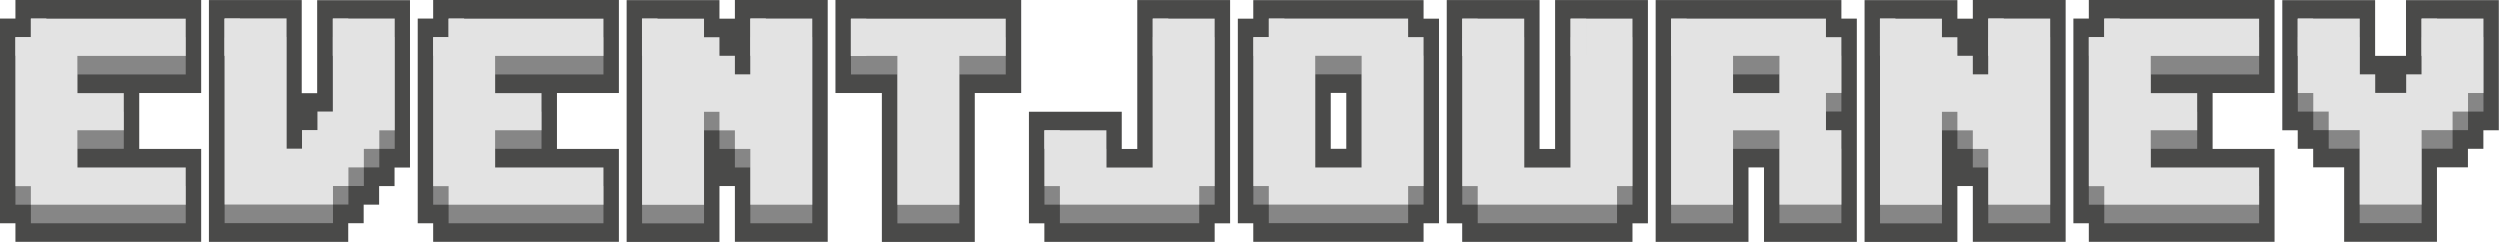
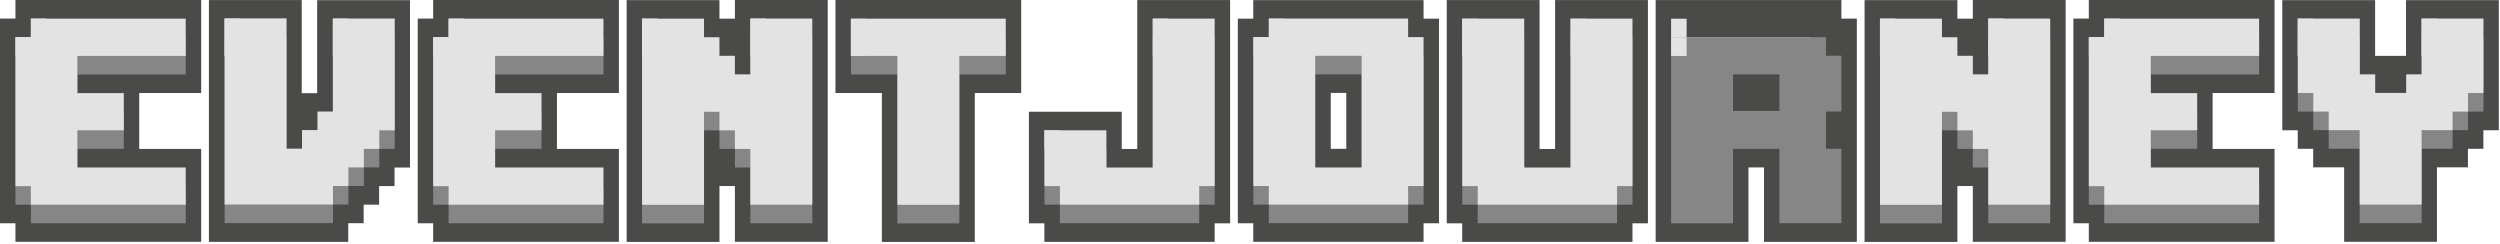
<svg xmlns="http://www.w3.org/2000/svg" width="646" height="63" viewBox="0 0 646 63" fill="none">
  <path d="M51.982 62.487H3.989V57.691H0V4.796H3.989V0H51.982V24.036H35.977V38.48H51.982V62.516V62.487ZM11.968 52.896H43.98V48.1H15.982V33.684H27.974V28.889H15.982V14.473H43.98V9.677H11.968V14.473H7.979V48.129H11.968V52.925V52.896Z" fill="#4A4A49" />
  <path d="M31.988 28.831V38.452H19.995V48.072H47.993V57.692H7.979V52.896H3.99V14.416H7.979V9.62H47.993V19.24H19.995V28.86H31.988V28.831Z" fill="#868686" />
  <path d="M31.988 24.036V33.656H19.995V43.276H47.993V52.896H7.979V48.1H3.99V9.62H7.979V4.824H47.993V14.444H19.995V24.064H31.988V24.036Z" fill="#E3E3E3" />
  <path d="M11.992 4.796H7.979V9.591H11.992V4.796Z" fill="#E3E3E3" />
  <path d="M8.003 9.591H3.99V14.416H8.003V9.591Z" fill="#E3E3E3" />
  <path d="M89.983 62.501H53.982V0.014H77.967V28.874V24.079H81.956V0.043H105.941V43.29H101.951V48.086H97.962V52.881H93.972V57.677H89.983V62.473V62.501ZM61.985 52.881H82.004V48.086H85.994V43.29H89.983V38.494H93.972V33.699H97.962V9.634H89.959V33.67H85.97V38.466H81.98V43.261H69.988V9.605H61.985V52.881Z" fill="#4A4A49" />
  <path d="M101.999 9.606V38.466H98.01V43.262H94.02V48.057H90.031V52.853H86.041V57.649H58.044V9.548H74.049V43.204H78.038V38.408H82.028V33.613H86.017V9.577H102.023L101.999 9.606Z" fill="#868686" />
  <path d="M101.999 4.81V33.67H98.01V38.466H94.02V43.262H90.031V48.057H86.041V52.853H58.044V4.753H74.049V38.408H78.038V33.613H82.028V28.817H86.017V4.781H102.023L101.999 4.81Z" fill="#E3E3E3" />
  <path d="M62.009 4.81H57.996V9.605H62.009V4.81Z" fill="#E3E3E3" />
  <path d="M62.009 9.605H57.996V14.43H62.009V9.605Z" fill="#E3E3E3" />
  <path d="M90.007 4.81H85.994V9.634H90.007V4.81Z" fill="#E3E3E3" />
  <path d="M90.007 9.605H85.994V14.43H90.007V9.605Z" fill="#E3E3E3" />
  <path d="M159.923 62.487H111.93V57.691H107.941V4.796H111.93V0H159.923V24.036H143.918V38.48H159.923V62.516V62.487ZM119.909 52.896H151.92V48.1H123.923V33.684H135.915V28.889H123.923V14.473H151.92V9.677H119.909V14.473H115.92V48.129H119.909V52.925V52.896Z" fill="#4A4A49" />
  <path d="M139.929 28.831V38.452H127.936V48.072H155.934V57.692H115.92V52.896H111.931V14.416H115.92V9.62H155.934V19.24H127.936V28.86H139.929V28.831Z" fill="#868686" />
  <path d="M139.929 24.036V33.656H127.936V43.276H155.934V52.896H115.92V48.1H111.931V9.62H115.92V4.824H155.934V14.444H127.936V24.064H139.929V24.036Z" fill="#E3E3E3" />
  <path d="M119.933 4.796H115.92V9.591H119.933V4.796Z" fill="#E3E3E3" />
  <path d="M115.944 9.591H111.931V14.416H115.944V9.591Z" fill="#E3E3E3" />
  <path d="M213.882 62.487H189.897V48.072H185.908V43.276V62.516H161.923V0.029H185.908V4.824H189.897V9.62V0H213.882V62.487ZM197.876 52.867H205.879V9.591H197.876V24.007H185.884V19.211H181.895V14.416H177.905V9.62H169.902V52.896H177.905V28.86H189.897V33.656H193.887V38.452H197.876V52.867Z" fill="#4A4A49" />
  <path d="M193.887 9.591H209.893V57.691H193.887V43.276H189.898V38.48H185.908V33.684H181.919V57.72H165.913V9.62H181.919V14.416H185.908V19.211H189.898V24.007H193.887V9.591Z" fill="#868686" />
  <path d="M193.887 4.796H209.893V52.896H193.887V38.48H189.898V33.684H185.908V28.889H181.919V52.925H165.913V4.824H181.919V9.62H185.908V14.416H189.898V19.211H193.887V4.796Z" fill="#E3E3E3" />
  <path d="M169.903 4.796H165.889V9.591H169.903V4.796Z" fill="#E3E3E3" />
  <path d="M169.903 9.591H165.889V14.416H169.903V9.591Z" fill="#E3E3E3" />
  <path d="M197.9 4.796H193.887V9.62H197.9V4.796Z" fill="#E3E3E3" />
  <path d="M197.9 9.591H193.887V14.416H197.9V9.591Z" fill="#E3E3E3" />
  <path d="M251.859 62.516H227.874V24.036H215.882V0H263.875V24.036H251.883V62.516H251.859ZM235.877 52.896H243.88V14.416H255.872V9.62H223.861V14.416H235.853V52.896H235.877Z" fill="#4A4A49" />
  <path d="M259.885 9.62V19.24H247.893V57.72H231.887V19.24H219.895V9.62H259.909H259.885Z" fill="#868686" />
  <path d="M259.885 4.824V14.444H247.893V52.925H231.887V14.444H219.895V4.824H259.909H259.885Z" fill="#E3E3E3" />
  <path d="M223.861 4.853H219.848V9.677H223.861V4.853Z" fill="#E3E3E3" />
  <path d="M223.861 9.648H219.848V14.473H223.861V9.648Z" fill="#E3E3E3" />
  <path d="M313.868 62.501H269.864V57.706H265.875V28.874H289.86V38.494H293.873V0.014H317.857V57.706H313.868V62.501ZM277.867 52.91H305.889V48.114H309.878V9.634H301.876V48.114H281.881V38.494H273.878V48.114H277.867V52.91Z" fill="#4A4A49" />
  <path d="M285.87 48.086H297.862V9.605H313.868V52.881H309.878V57.677H273.878V52.881H269.888V38.466H285.894V48.086H285.87Z" fill="#868686" />
  <path d="M285.87 43.29H297.862V4.81H313.868V48.086H309.878V52.881H273.878V48.086H269.888V33.67H285.894V43.29H285.87Z" fill="#E3E3E3" />
  <path d="M301.9 4.81H297.886V9.634H301.9V4.81Z" fill="#E3E3E3" />
  <path d="M301.9 9.605H297.886V14.43H301.9V9.605Z" fill="#E3E3E3" />
  <path d="M273.878 33.67H269.865V38.466H273.878V33.67Z" fill="#E3E3E3" />
  <path d="M367.85 62.487H323.846V57.692H319.857V4.824H323.846V0.029H367.85V4.824H371.839V57.692H367.85V62.487ZM331.849 52.867H359.871V48.072H363.86V14.387H359.871V9.591H331.849V14.387H327.86V48.072H331.849V52.867ZM355.858 48.072H335.863V14.416H355.858V48.072ZM343.865 38.452H347.879V24.007H343.865V38.452Z" fill="#4A4A49" />
  <path d="M363.86 52.868V57.663H327.86V52.868H323.87V14.387H327.86V9.592H363.86V14.387H367.85V52.868H363.86ZM339.852 48.072H351.844V19.212H339.852V48.072Z" fill="#868686" />
  <path d="M363.86 48.072V52.867H327.86V48.072H323.87V9.591H327.86V4.796H363.86V9.591H367.85V48.072H363.86ZM339.852 43.276H351.844V14.416H339.852V43.276Z" fill="#E3E3E3" />
  <path d="M331.897 4.824H327.884V9.649H331.897V4.824Z" fill="#E3E3E3" />
  <path d="M327.907 9.62H323.894V14.444H327.907V9.62Z" fill="#E3E3E3" />
  <path d="M421.832 62.501H377.829V57.706H373.839V0.014H397.824V38.494H401.837V0.014H425.822V57.706H421.832V62.501ZM385.832 52.881H413.829V48.086H417.819V9.605H409.816V48.086H389.821V9.605H381.818V48.086H385.808V52.881H385.832Z" fill="#4A4A49" />
  <path d="M405.827 48.086V9.605H421.832V52.881H417.843V57.677H381.842V52.881H377.853V9.605H393.858V48.086H405.85H405.827Z" fill="#868686" />
  <path d="M405.827 43.29V4.81H421.832V48.086H417.843V52.881H381.842V48.086H377.853V4.81H393.858V43.29H405.85H405.827Z" fill="#E3E3E3" />
  <path d="M381.819 4.839H377.829V9.663H381.819V4.839Z" fill="#E3E3E3" />
  <path d="M381.819 9.634H377.829V14.459H381.819V9.634Z" fill="#E3E3E3" />
  <path d="M409.864 4.839H405.851V9.663H409.864V4.839Z" fill="#E3E3E3" />
  <path d="M409.864 9.634H405.851V14.459H409.864V9.634Z" fill="#E3E3E3" />
  <path d="M479.804 62.501H455.82V43.261H451.806V62.501H427.822V0.014H475.815V4.81H479.804V62.501ZM463.799 52.881H471.801V38.466H467.812V24.05H471.801V14.43H467.812V9.634H435.801V52.91H443.803V33.67H463.799V52.91V52.881ZM463.799 28.846H443.803V14.43H463.799V28.846Z" fill="#4A4A49" />
  <path d="M459.809 38.466H447.817V57.706H431.812V9.605H471.826V14.401H475.815V28.817H471.826V38.437H475.815V57.677H459.809V38.437V38.466ZM459.809 19.226H447.817V28.846H459.809V19.226Z" fill="#868686" />
-   <path d="M459.809 33.67H447.817V52.91H431.812V4.81H471.826V9.605H475.815V24.021H471.826V33.641H475.815V52.881H459.809V33.641V33.67ZM459.809 14.43H447.817V24.05H459.809V14.43Z" fill="#E3E3E3" />
  <path d="M435.825 4.839H431.812V9.663H435.825V4.839Z" fill="#E3E3E3" />
  <path d="M435.825 9.634H431.812V14.459H435.825V9.634Z" fill="#E3E3E3" />
  <path d="M533.763 62.487H509.778V48.072H505.789V43.276V62.516H481.804V0.029H505.789V4.824H509.778V9.62V0H533.763V62.487ZM517.757 52.867H525.76V9.591H517.757V24.007H505.765V19.211H501.775V14.416H497.786V9.62H489.783V52.896H497.786V28.86H509.778V33.656H513.768V38.452H517.757V52.867Z" fill="#4A4A49" />
  <path d="M513.768 9.591H529.774V57.691H513.768V43.276H509.778V38.48H505.789V33.684H501.8V57.72H485.794V9.62H501.8V14.416H505.789V19.211H509.778V24.007H513.768V9.591Z" fill="#868686" />
  <path d="M513.768 4.796H529.774V52.896H513.768V38.48H509.778V33.684H505.789V28.889H501.8V52.925H485.794V4.824H501.8V9.62H505.789V14.416H509.778V19.211H513.768V4.796Z" fill="#E3E3E3" />
  <path d="M489.783 4.796H485.77V9.591H489.783V4.796Z" fill="#E3E3E3" />
  <path d="M489.783 9.591H485.77V14.416H489.783V9.591Z" fill="#E3E3E3" />
  <path d="M517.781 4.796H513.768V9.62H517.781V4.796Z" fill="#E3E3E3" />
  <path d="M517.781 9.591H513.768V14.416H517.781V9.591Z" fill="#E3E3E3" />
  <path d="M587.745 62.487H539.752V57.691H535.763V4.796H539.752V0H587.745V24.036H571.739V38.48H587.745V62.516V62.487ZM547.731 52.896H579.742V48.1H551.744V33.684H563.737V28.889H551.744V14.473H579.742V9.677H547.731V14.473H543.742V48.129H547.731V52.925V52.896Z" fill="#4A4A49" />
  <path d="M567.75 28.831V38.452H555.758V48.072H583.756V57.692H543.742V52.896H539.752V14.416H543.742V9.62H583.756V19.24H555.758V28.86H567.75V28.831Z" fill="#868686" />
  <path d="M567.75 24.036V33.656H555.758V43.276H583.756V52.896H543.742V48.1H539.752V9.62H543.742V4.824H583.756V14.444H555.758V24.064H567.75V24.036Z" fill="#E3E3E3" />
-   <path d="M547.755 4.796H543.742V9.591H547.755V4.796Z" fill="#E3E3E3" />
+   <path d="M547.755 4.796H543.742V9.591H547.755V4.796" fill="#E3E3E3" />
  <path d="M543.766 9.591H539.752V14.416H543.766V9.591Z" fill="#E3E3E3" />
  <path d="M629.711 62.487H605.727V43.247H597.724V38.452H593.735V33.656H589.745V0.029H613.73V14.444H617.719H621.709V0.029H645.693V33.656H641.704V38.452H637.714V43.247H629.711V62.487ZM613.706 52.867H621.709V33.627H629.711V28.831H633.701V24.036H637.69V9.591H629.687V24.007H625.698V28.803H609.692V24.007H605.703V9.591H597.7V24.007H601.69V28.803H605.679V33.598H613.682V52.839L613.706 52.867Z" fill="#4A4A49" />
  <path d="M641.727 9.592V28.832H637.738V33.627H633.748V38.423H625.746V57.663H609.74V38.423H601.737V33.627H597.748V28.832H593.758V9.592H609.764V24.008H613.753V28.803H621.756V24.008H625.746V9.592H641.751H641.727Z" fill="#868686" />
  <path d="M641.727 4.796V24.036H637.738V28.831H633.748V33.627H625.746V52.867H609.74V33.627H601.737V28.831H597.748V24.036H593.758V4.796H609.764V19.211H613.753V24.007H621.756V19.211H625.746V4.796H641.751H641.727Z" fill="#E3E3E3" />
  <path d="M597.724 4.824H593.711V9.649H597.724V4.824Z" fill="#E3E3E3" />
  <path d="M597.724 9.62H593.711V14.444H597.724V9.62Z" fill="#E3E3E3" />
  <path d="M629.735 4.824H625.722V9.649H629.735V4.824Z" fill="#E3E3E3" />
  <path d="M629.735 9.62H625.722V14.444H629.735V9.62Z" fill="#E3E3E3" />
</svg>